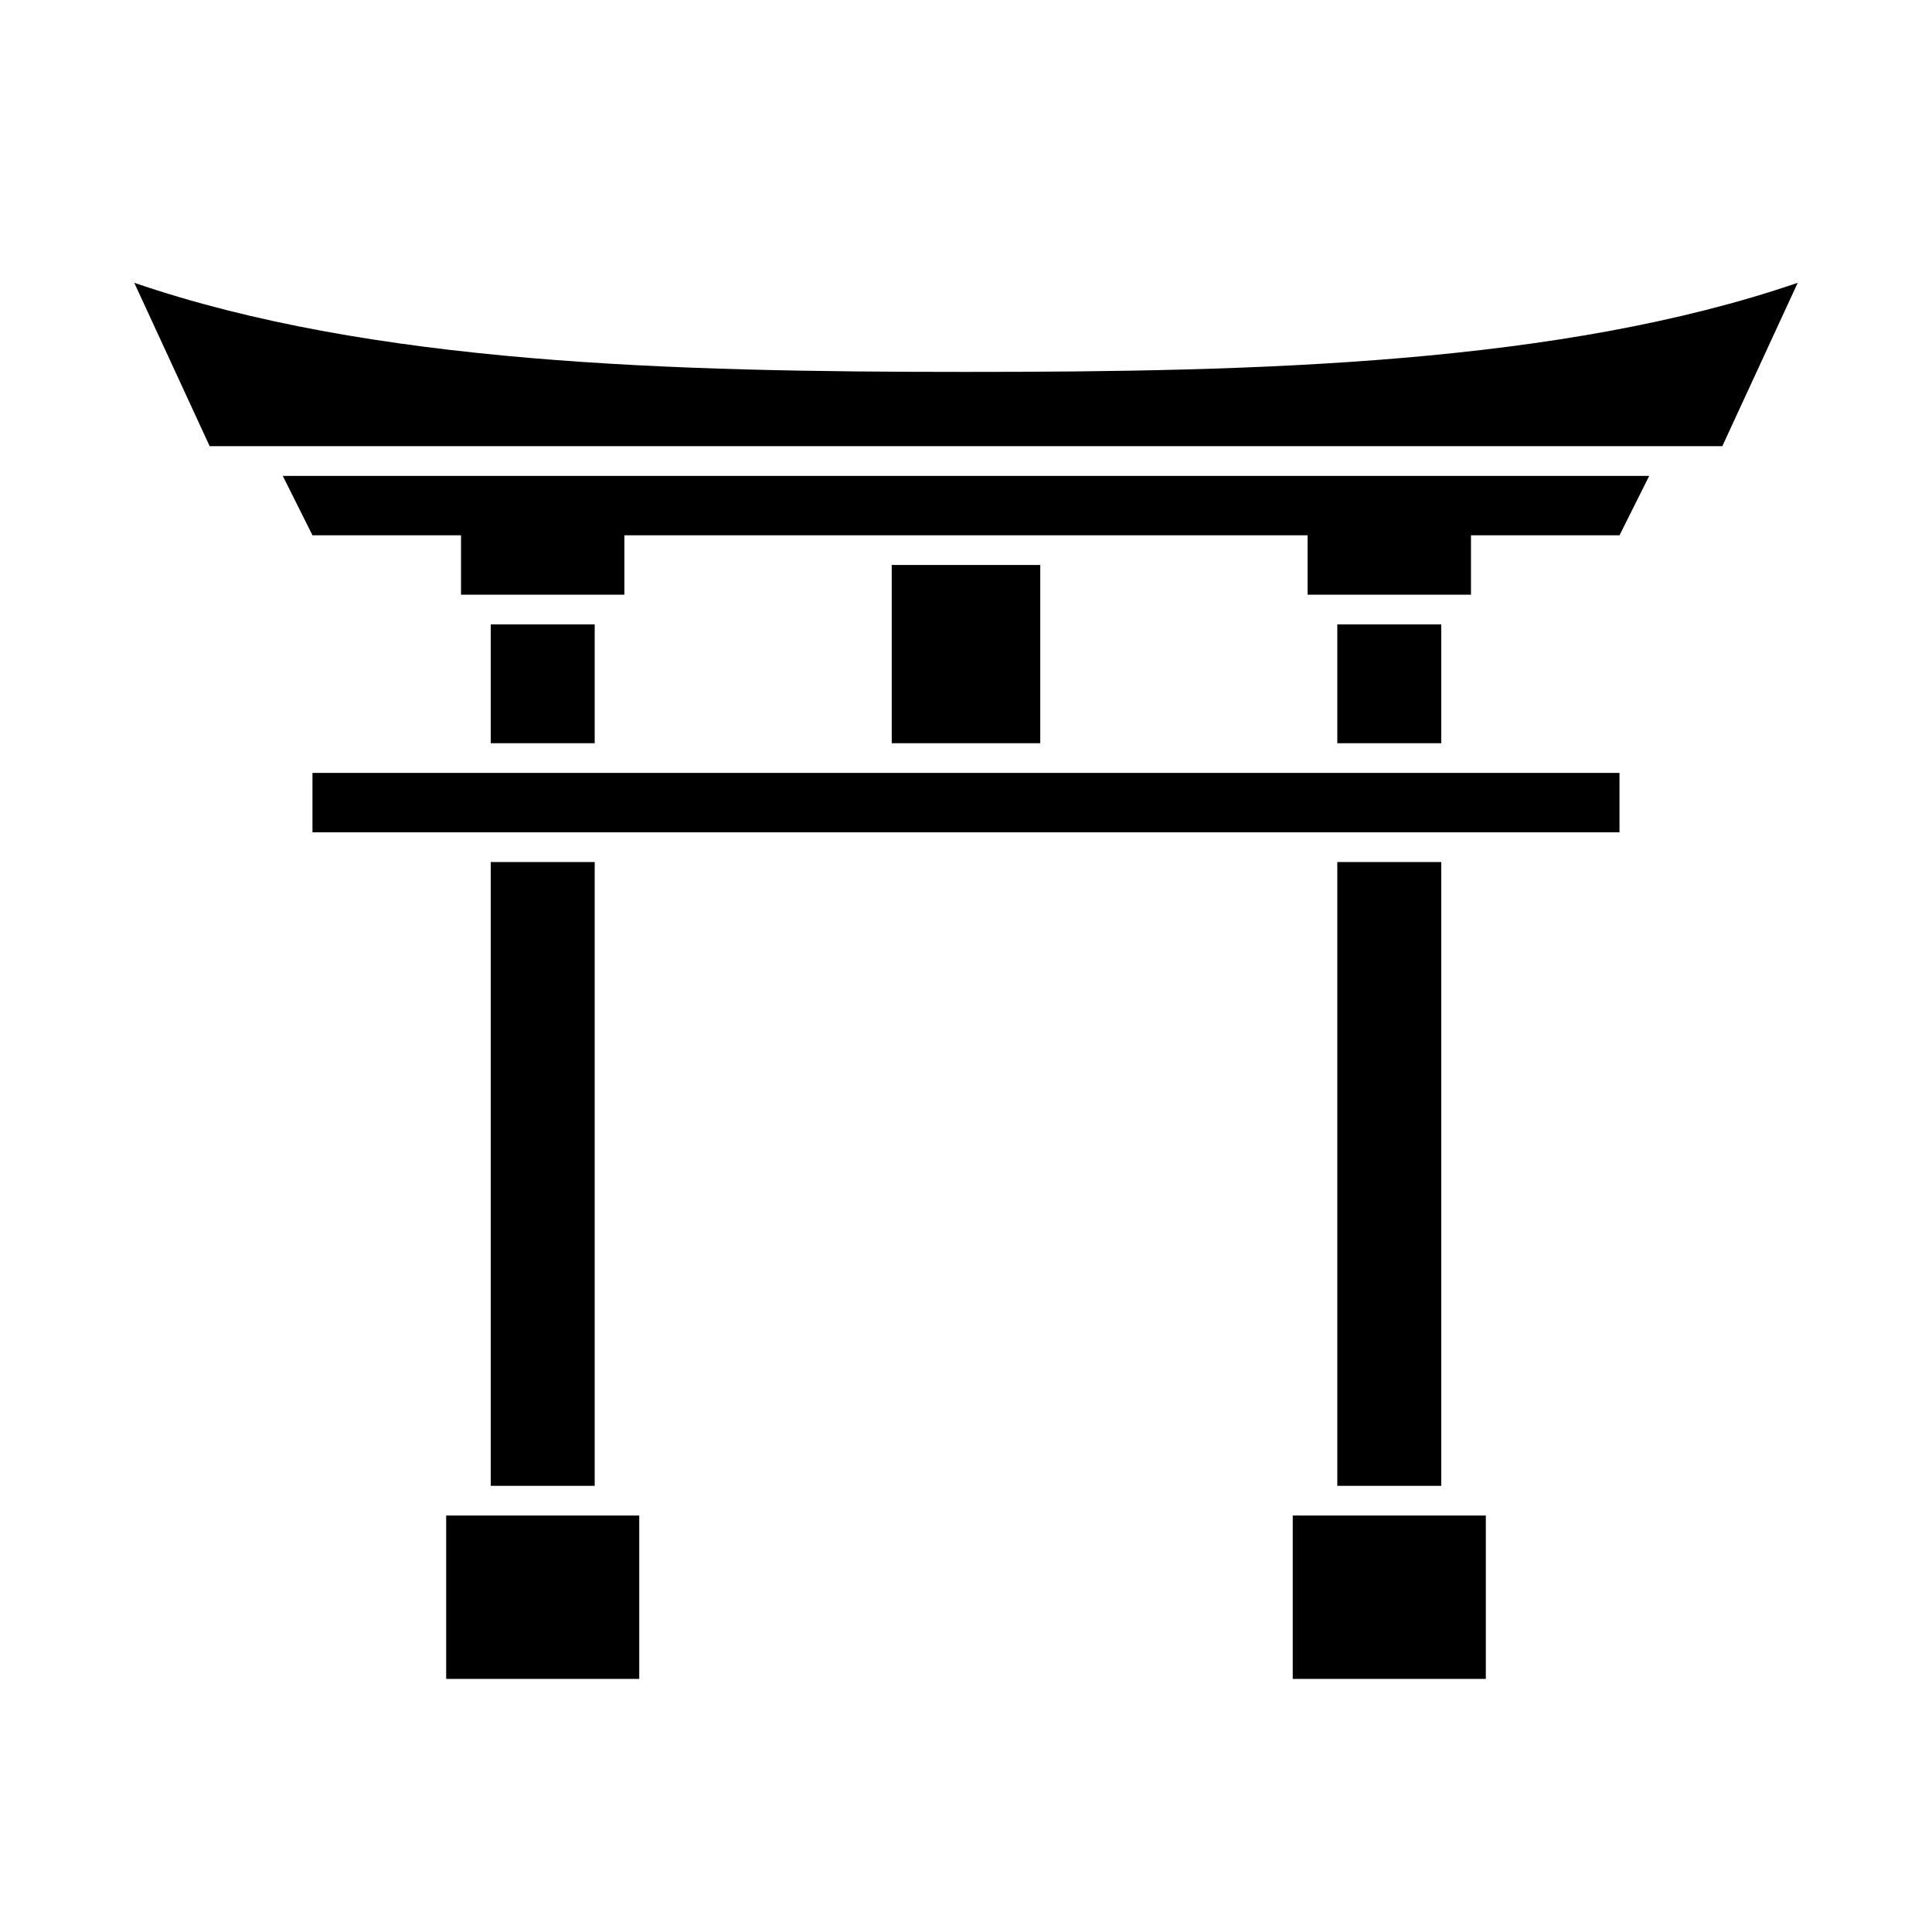
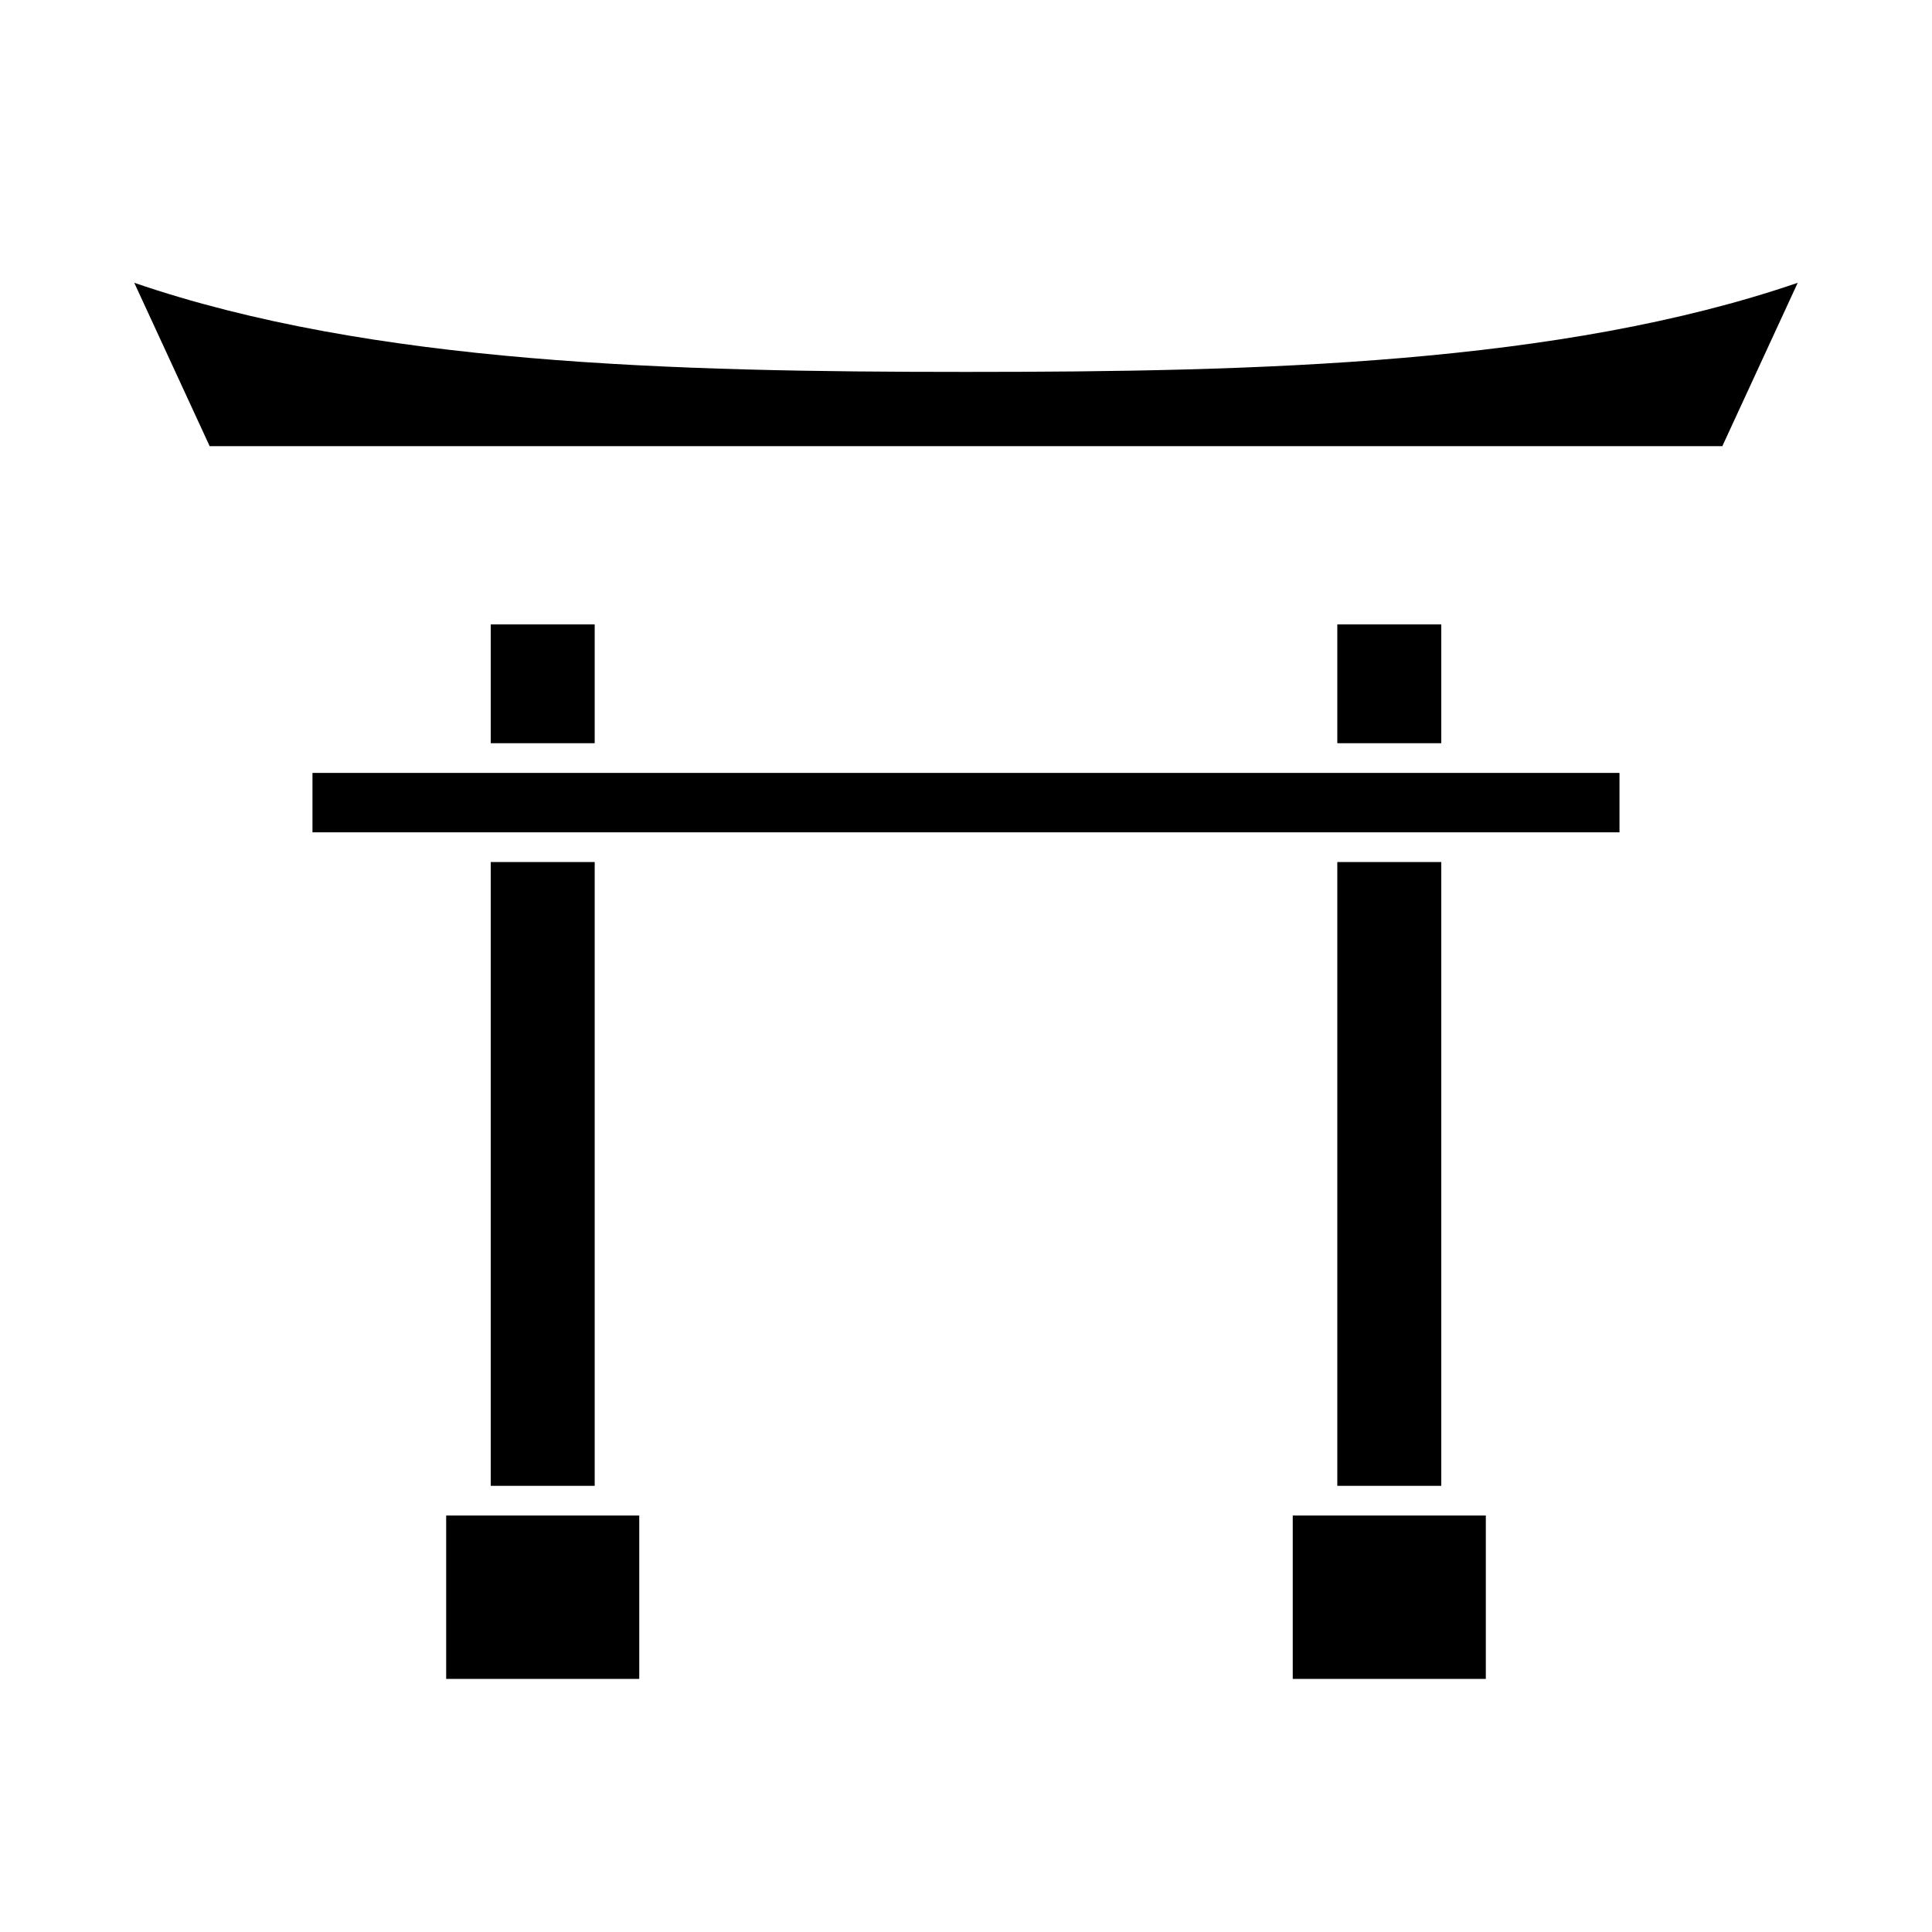
<svg xmlns="http://www.w3.org/2000/svg" fill="#000000" width="800px" height="800px" version="1.1" viewBox="144 144 512 512">
  <g>
    <path d="m226.81 348.83v15.742h346.37v-15.742z" />
-     <path d="m218.94 270.11 7.871 15.746h39.363v15.742h43.293v-15.742h181.06v15.742h43.297v-15.742h39.359l7.871-15.746z" />
    <path d="m400 242.56c-77.602 0-157.44-2.019-220.42-23.617l19.984 43.297h400.87l19.98-43.297c-62.977 21.598-142.81 23.617-220.41 23.617z" />
-     <path d="m380.32 293.73h39.359v47.23h-39.359z" />
    <path d="m274.05 372.45h27.551v165.31h-27.551z" />
    <path d="m262.24 545.63h51.168v43.297h-51.168z" />
    <path d="m498.4 372.45h27.551v165.31h-27.551z" />
    <path d="m486.59 545.63h51.168v43.297h-51.168z" />
    <path d="m498.4 309.47h27.551v31.488h-27.551z" />
    <path d="m274.05 309.47h27.551v31.488h-27.551z" />
  </g>
</svg>